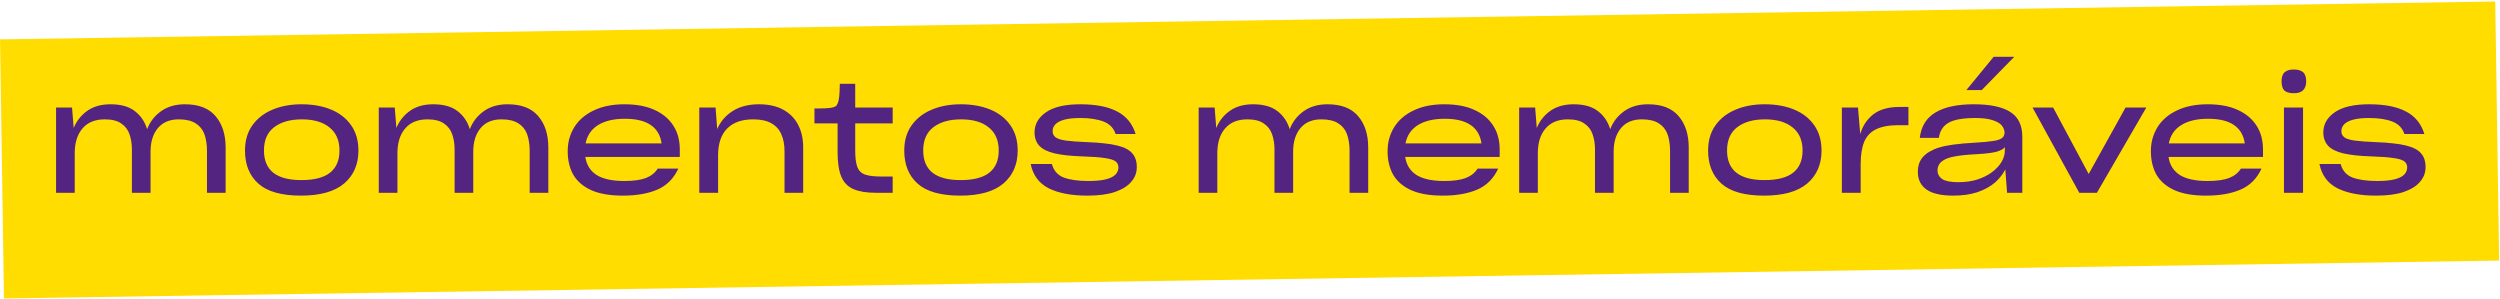
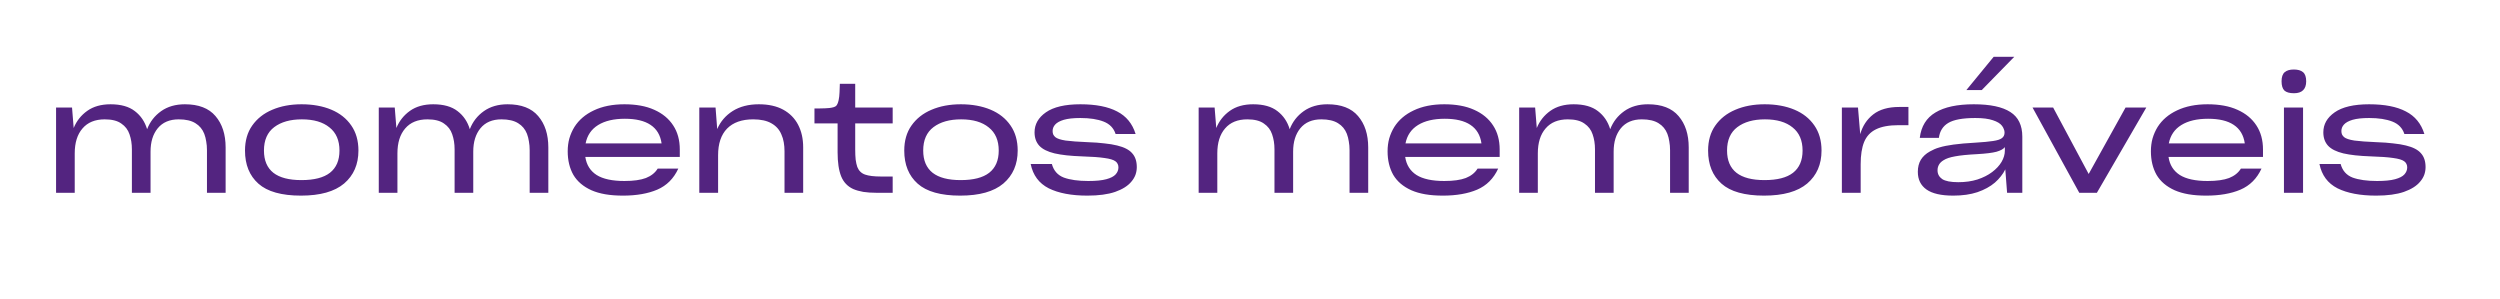
<svg xmlns="http://www.w3.org/2000/svg" width="402" height="48" viewBox="0 0 402 48" fill="none">
-   <path d="M401.232 0.243L0.007 6.332L0.64 47.99L401.864 41.901L401.232 0.243Z" fill="#FFDD00" />
  <path d="M12.016 24.664V31H9.016V17.296H11.584L11.848 20.584C12.312 19.448 13.04 18.528 14.032 17.824C15.024 17.12 16.272 16.768 17.776 16.768C19.44 16.768 20.744 17.136 21.688 17.872C22.632 18.592 23.288 19.56 23.656 20.776C24.12 19.576 24.872 18.608 25.912 17.872C26.952 17.136 28.224 16.768 29.728 16.768C31.936 16.768 33.576 17.4 34.648 18.664C35.736 19.928 36.28 21.608 36.28 23.704V31H33.28V24.16C33.28 23.648 33.24 23.176 33.16 22.744C33.096 22.312 32.992 21.904 32.848 21.52C32.56 20.784 32.088 20.216 31.432 19.816C30.776 19.4 29.88 19.192 28.744 19.192C27.272 19.192 26.144 19.672 25.36 20.632C24.592 21.576 24.208 22.824 24.208 24.376V31H21.208V24.016C21.208 23.568 21.176 23.144 21.112 22.744C21.048 22.344 20.952 21.96 20.824 21.592C20.584 20.872 20.144 20.296 19.504 19.864C18.88 19.416 17.992 19.192 16.84 19.192C15.288 19.192 14.096 19.68 13.264 20.656C12.432 21.616 12.016 22.952 12.016 24.664ZM48.396 31.456C45.276 31.456 42.996 30.816 41.556 29.536C40.116 28.256 39.396 26.48 39.396 24.208C39.396 23.424 39.492 22.696 39.684 22.024C39.876 21.352 40.164 20.744 40.548 20.2C41.332 19.08 42.404 18.232 43.764 17.656C45.14 17.064 46.716 16.768 48.492 16.768C49.404 16.768 50.252 16.84 51.036 16.984C51.836 17.128 52.58 17.344 53.268 17.632C54.644 18.208 55.716 19.056 56.484 20.176C57.252 21.28 57.636 22.624 57.636 24.208C57.636 26.432 56.868 28.2 55.332 29.512C53.796 30.808 51.484 31.456 48.396 31.456ZM48.468 28.96C50.516 28.96 52.044 28.568 53.052 27.784C54.076 26.984 54.588 25.792 54.588 24.208C54.588 22.576 54.052 21.336 52.98 20.488C51.924 19.624 50.444 19.192 48.54 19.192C46.684 19.192 45.204 19.608 44.1 20.44C42.996 21.272 42.444 22.528 42.444 24.208C42.444 25.792 42.948 26.984 43.956 27.784C44.964 28.568 46.468 28.96 48.468 28.96ZM63.907 24.664V31H60.907V17.296H63.475L63.739 20.584C64.203 19.448 64.931 18.528 65.923 17.824C66.915 17.12 68.163 16.768 69.667 16.768C71.331 16.768 72.635 17.136 73.579 17.872C74.523 18.592 75.179 19.56 75.547 20.776C76.011 19.576 76.763 18.608 77.803 17.872C78.843 17.136 80.115 16.768 81.619 16.768C83.827 16.768 85.467 17.4 86.539 18.664C87.627 19.928 88.171 21.608 88.171 23.704V31H85.171V24.16C85.171 23.648 85.131 23.176 85.051 22.744C84.987 22.312 84.883 21.904 84.739 21.52C84.451 20.784 83.979 20.216 83.323 19.816C82.667 19.4 81.771 19.192 80.635 19.192C79.163 19.192 78.035 19.672 77.251 20.632C76.483 21.576 76.099 22.824 76.099 24.376V31H73.099V24.016C73.099 23.568 73.067 23.144 73.003 22.744C72.939 22.344 72.843 21.96 72.715 21.592C72.475 20.872 72.035 20.296 71.395 19.864C70.771 19.416 69.883 19.192 68.731 19.192C67.179 19.192 65.987 19.68 65.155 20.656C64.323 21.616 63.907 22.952 63.907 24.664ZM100.479 19.096C98.703 19.096 97.271 19.432 96.183 20.104C95.095 20.776 94.423 21.76 94.167 23.056H106.383C106.191 21.728 105.599 20.736 104.607 20.08C103.631 19.424 102.255 19.096 100.479 19.096ZM109.071 27.112C108.335 28.712 107.207 29.84 105.687 30.496C104.183 31.136 102.343 31.456 100.167 31.456C99.127 31.456 98.183 31.384 97.335 31.24C96.503 31.096 95.759 30.88 95.103 30.592C93.791 30 92.823 29.176 92.199 28.12C91.591 27.048 91.287 25.784 91.287 24.328C91.287 23.592 91.375 22.904 91.551 22.264C91.743 21.608 92.015 20.992 92.367 20.416C93.087 19.28 94.127 18.392 95.487 17.752C96.863 17.096 98.503 16.768 100.407 16.768C101.335 16.768 102.199 16.84 102.999 16.984C103.799 17.128 104.535 17.352 105.207 17.656C106.535 18.248 107.551 19.088 108.255 20.176C108.959 21.248 109.311 22.536 109.311 24.04V25.24H94.119C94.311 26.52 94.919 27.488 95.943 28.144C96.967 28.784 98.455 29.104 100.407 29.104C101.863 29.104 103.015 28.944 103.863 28.624C104.711 28.288 105.343 27.784 105.759 27.112H109.071ZM115.47 24.952V31H112.446V17.296H115.062L115.326 20.752C115.854 19.536 116.686 18.568 117.822 17.848C118.974 17.128 120.374 16.768 122.022 16.768C122.806 16.768 123.518 16.84 124.158 16.984C124.814 17.128 125.406 17.344 125.934 17.632C126.99 18.208 127.79 19.016 128.334 20.056C128.878 21.096 129.15 22.304 129.15 23.68V31H126.15V24.328C126.15 23.816 126.11 23.336 126.03 22.888C125.95 22.424 125.822 22 125.646 21.616C125.326 20.848 124.798 20.256 124.062 19.84C123.326 19.408 122.342 19.192 121.11 19.192C119.286 19.192 117.886 19.688 116.91 20.68C115.95 21.672 115.47 23.096 115.47 24.952ZM143.542 28.384V31H140.926C140.142 31 139.438 30.952 138.814 30.856C138.19 30.744 137.654 30.592 137.206 30.4C136.294 29.984 135.646 29.304 135.262 28.36C134.878 27.4 134.686 26.112 134.686 24.496V19.84H130.966V17.44C131.062 17.44 131.174 17.44 131.302 17.44C131.43 17.44 131.574 17.44 131.734 17.44C132.054 17.424 132.366 17.416 132.67 17.416C132.974 17.4 133.206 17.384 133.366 17.368C133.91 17.304 134.27 17.192 134.446 17.032C134.622 16.856 134.758 16.544 134.854 16.096C134.934 15.728 134.982 15.304 134.998 14.824C135.03 14.344 135.046 13.896 135.046 13.48H137.518V17.296H143.542V19.84H137.518V24.04C137.518 24.664 137.542 25.208 137.59 25.672C137.654 26.136 137.742 26.528 137.854 26.848C138.094 27.456 138.51 27.864 139.102 28.072C139.694 28.28 140.542 28.384 141.646 28.384H143.542ZM154.404 31.456C151.284 31.456 149.004 30.816 147.564 29.536C146.124 28.256 145.404 26.48 145.404 24.208C145.404 23.424 145.5 22.696 145.692 22.024C145.884 21.352 146.172 20.744 146.556 20.2C147.34 19.08 148.412 18.232 149.772 17.656C151.148 17.064 152.724 16.768 154.5 16.768C155.412 16.768 156.26 16.84 157.044 16.984C157.844 17.128 158.588 17.344 159.276 17.632C160.652 18.208 161.724 19.056 162.492 20.176C163.26 21.28 163.644 22.624 163.644 24.208C163.644 26.432 162.876 28.2 161.34 29.512C159.804 30.808 157.492 31.456 154.404 31.456ZM154.476 28.96C156.524 28.96 158.052 28.568 159.06 27.784C160.084 26.984 160.596 25.792 160.596 24.208C160.596 22.576 160.06 21.336 158.988 20.488C157.932 19.624 156.452 19.192 154.548 19.192C152.692 19.192 151.212 19.608 150.108 20.44C149.004 21.272 148.452 22.528 148.452 24.208C148.452 25.792 148.956 26.984 149.964 27.784C150.972 28.568 152.476 28.96 154.476 28.96ZM174.852 31.456C172.292 31.456 170.22 31.064 168.636 30.28C167.068 29.48 166.1 28.176 165.732 26.368H169.14C169.428 27.44 170.068 28.168 171.06 28.552C172.068 28.92 173.38 29.104 174.996 29.104C175.62 29.104 176.172 29.08 176.652 29.032C177.132 28.984 177.548 28.912 177.9 28.816C178.604 28.624 179.1 28.368 179.388 28.048C179.692 27.712 179.844 27.336 179.844 26.92C179.844 26.712 179.804 26.528 179.724 26.368C179.644 26.192 179.524 26.048 179.364 25.936C179.044 25.696 178.46 25.52 177.612 25.408C176.78 25.28 175.564 25.192 173.964 25.144C173.052 25.112 172.228 25.056 171.492 24.976C170.772 24.896 170.132 24.792 169.572 24.664C168.452 24.392 167.636 23.984 167.124 23.44C166.612 22.88 166.356 22.16 166.356 21.28C166.356 19.984 166.964 18.912 168.18 18.064C169.412 17.2 171.26 16.768 173.724 16.768C176.204 16.768 178.172 17.152 179.628 17.92C181.1 18.672 182.092 19.88 182.604 21.544H179.388C179.084 20.6 178.444 19.936 177.468 19.552C176.492 19.168 175.244 18.976 173.724 18.976C173.164 18.976 172.66 19 172.212 19.048C171.78 19.096 171.396 19.168 171.06 19.264C170.42 19.456 169.956 19.712 169.668 20.032C169.396 20.336 169.26 20.68 169.26 21.064C169.26 21.272 169.292 21.456 169.356 21.616C169.436 21.776 169.548 21.92 169.692 22.048C169.98 22.288 170.532 22.472 171.348 22.6C172.18 22.712 173.38 22.8 174.948 22.864C175.94 22.896 176.82 22.96 177.588 23.056C178.372 23.136 179.052 23.248 179.628 23.392C180.764 23.664 181.572 24.08 182.052 24.64C182.548 25.184 182.796 25.928 182.796 26.872C182.796 27.304 182.724 27.72 182.58 28.12C182.436 28.504 182.22 28.864 181.932 29.2C181.372 29.888 180.5 30.44 179.316 30.856C178.148 31.256 176.66 31.456 174.852 31.456ZM195.743 24.664V31H192.743V17.296H195.311L195.575 20.584C196.039 19.448 196.767 18.528 197.759 17.824C198.751 17.12 199.999 16.768 201.503 16.768C203.167 16.768 204.471 17.136 205.415 17.872C206.359 18.592 207.015 19.56 207.383 20.776C207.847 19.576 208.599 18.608 209.639 17.872C210.679 17.136 211.951 16.768 213.455 16.768C215.663 16.768 217.303 17.4 218.375 18.664C219.463 19.928 220.007 21.608 220.007 23.704V31H217.007V24.16C217.007 23.648 216.967 23.176 216.887 22.744C216.823 22.312 216.719 21.904 216.575 21.52C216.287 20.784 215.815 20.216 215.159 19.816C214.503 19.4 213.607 19.192 212.471 19.192C210.999 19.192 209.871 19.672 209.087 20.632C208.319 21.576 207.935 22.824 207.935 24.376V31H204.935V24.016C204.935 23.568 204.903 23.144 204.839 22.744C204.775 22.344 204.679 21.96 204.551 21.592C204.311 20.872 203.871 20.296 203.231 19.864C202.607 19.416 201.719 19.192 200.567 19.192C199.015 19.192 197.823 19.68 196.991 20.656C196.159 21.616 195.743 22.952 195.743 24.664ZM232.315 19.096C230.539 19.096 229.107 19.432 228.019 20.104C226.931 20.776 226.259 21.76 226.003 23.056H238.219C238.027 21.728 237.435 20.736 236.443 20.08C235.467 19.424 234.091 19.096 232.315 19.096ZM240.907 27.112C240.171 28.712 239.043 29.84 237.523 30.496C236.019 31.136 234.179 31.456 232.003 31.456C230.963 31.456 230.019 31.384 229.171 31.24C228.339 31.096 227.595 30.88 226.939 30.592C225.627 30 224.659 29.176 224.035 28.12C223.427 27.048 223.123 25.784 223.123 24.328C223.123 23.592 223.211 22.904 223.387 22.264C223.579 21.608 223.851 20.992 224.203 20.416C224.923 19.28 225.963 18.392 227.323 17.752C228.699 17.096 230.339 16.768 232.243 16.768C233.171 16.768 234.035 16.84 234.835 16.984C235.635 17.128 236.371 17.352 237.043 17.656C238.371 18.248 239.387 19.088 240.091 20.176C240.795 21.248 241.147 22.536 241.147 24.04V25.24H225.955C226.147 26.52 226.755 27.488 227.779 28.144C228.803 28.784 230.291 29.104 232.243 29.104C233.699 29.104 234.851 28.944 235.699 28.624C236.547 28.288 237.179 27.784 237.595 27.112H240.907ZM247.282 24.664V31H244.282V17.296H246.85L247.114 20.584C247.578 19.448 248.306 18.528 249.298 17.824C250.29 17.12 251.538 16.768 253.042 16.768C254.706 16.768 256.01 17.136 256.954 17.872C257.898 18.592 258.554 19.56 258.922 20.776C259.386 19.576 260.138 18.608 261.178 17.872C262.218 17.136 263.49 16.768 264.994 16.768C267.202 16.768 268.842 17.4 269.914 18.664C271.002 19.928 271.546 21.608 271.546 23.704V31H268.546V24.16C268.546 23.648 268.506 23.176 268.426 22.744C268.362 22.312 268.258 21.904 268.114 21.52C267.826 20.784 267.354 20.216 266.698 19.816C266.042 19.4 265.146 19.192 264.01 19.192C262.538 19.192 261.41 19.672 260.626 20.632C259.858 21.576 259.474 22.824 259.474 24.376V31H256.474V24.016C256.474 23.568 256.442 23.144 256.378 22.744C256.314 22.344 256.218 21.96 256.09 21.592C255.85 20.872 255.41 20.296 254.77 19.864C254.146 19.416 253.258 19.192 252.106 19.192C250.554 19.192 249.362 19.68 248.53 20.656C247.698 21.616 247.282 22.952 247.282 24.664ZM283.662 31.456C280.542 31.456 278.262 30.816 276.822 29.536C275.382 28.256 274.662 26.48 274.662 24.208C274.662 23.424 274.758 22.696 274.95 22.024C275.142 21.352 275.43 20.744 275.814 20.2C276.598 19.08 277.67 18.232 279.03 17.656C280.406 17.064 281.982 16.768 283.758 16.768C284.67 16.768 285.518 16.84 286.302 16.984C287.102 17.128 287.846 17.344 288.534 17.632C289.91 18.208 290.982 19.056 291.75 20.176C292.518 21.28 292.902 22.624 292.902 24.208C292.902 26.432 292.134 28.2 290.598 29.512C289.062 30.808 286.75 31.456 283.662 31.456ZM283.734 28.96C285.782 28.96 287.31 28.568 288.318 27.784C289.342 26.984 289.854 25.792 289.854 24.208C289.854 22.576 289.318 21.336 288.246 20.488C287.19 19.624 285.71 19.192 283.806 19.192C281.95 19.192 280.47 19.608 279.366 20.44C278.262 21.272 277.71 22.528 277.71 24.208C277.71 25.792 278.214 26.984 279.222 27.784C280.23 28.568 281.734 28.96 283.734 28.96ZM299.196 31H296.172V17.296H298.764L299.124 21.568C299.508 20.24 300.204 19.184 301.212 18.4C302.236 17.6 303.628 17.2 305.388 17.2H306.876V20.128H305.292C304.524 20.128 303.836 20.184 303.228 20.296C302.62 20.408 302.092 20.576 301.644 20.8C300.764 21.232 300.132 21.912 299.748 22.84C299.38 23.752 299.196 24.936 299.196 26.392V31ZM314.892 29.296C316.028 29.296 317.052 29.152 317.964 28.864C318.892 28.56 319.684 28.16 320.34 27.664C320.996 27.168 321.5 26.624 321.852 26.032C322.204 25.424 322.38 24.824 322.38 24.232V23.656C322.156 23.96 321.708 24.208 321.036 24.4C320.38 24.576 319.356 24.704 317.964 24.784C316.396 24.864 315.196 24.984 314.364 25.144C313.548 25.288 312.932 25.496 312.516 25.768C312.196 25.96 311.956 26.192 311.796 26.464C311.636 26.736 311.556 27.04 311.556 27.376V27.4C311.556 27.976 311.804 28.44 312.3 28.792C312.812 29.128 313.676 29.296 314.892 29.296ZM322.74 31L322.452 27.232C322.26 27.632 322.02 28.008 321.732 28.36C321.46 28.712 321.14 29.048 320.772 29.368C320.02 30.008 319.084 30.52 317.964 30.904C316.86 31.272 315.564 31.456 314.076 31.456C312.14 31.456 310.708 31.128 309.78 30.472C308.852 29.816 308.388 28.872 308.388 27.64V27.616C308.388 26.88 308.548 26.24 308.868 25.696C309.204 25.152 309.692 24.704 310.332 24.352C310.556 24.224 310.796 24.104 311.052 23.992C311.308 23.88 311.58 23.784 311.868 23.704C312.444 23.528 313.196 23.376 314.124 23.248C315.052 23.12 316.244 23.016 317.7 22.936C318.292 22.904 318.82 22.864 319.284 22.816C319.748 22.768 320.148 22.72 320.484 22.672C321.156 22.576 321.628 22.424 321.9 22.216C322.188 22.008 322.332 21.712 322.332 21.328V21.304C322.332 21.112 322.292 20.928 322.212 20.752C322.148 20.56 322.044 20.376 321.9 20.2C321.628 19.848 321.148 19.56 320.46 19.336C319.772 19.096 318.828 18.976 317.628 18.976C315.612 18.976 314.164 19.24 313.284 19.768C312.42 20.28 311.916 21.08 311.772 22.168H308.7C308.924 20.312 309.764 18.952 311.22 18.088C312.676 17.208 314.732 16.768 317.388 16.768C320.028 16.768 321.988 17.184 323.268 18.016C324.548 18.832 325.188 20.152 325.188 21.976V31H322.74ZM316.188 14.488L320.58 9.136H323.892L318.66 14.488H316.188ZM337.179 31H334.347L326.835 17.296H330.147L335.859 27.976L341.787 17.296H345.123L337.179 31ZM355.057 19.096C353.281 19.096 351.849 19.432 350.761 20.104C349.673 20.776 349.001 21.76 348.745 23.056H360.961C360.769 21.728 360.177 20.736 359.185 20.08C358.209 19.424 356.833 19.096 355.057 19.096ZM363.649 27.112C362.913 28.712 361.785 29.84 360.265 30.496C358.761 31.136 356.921 31.456 354.745 31.456C353.705 31.456 352.761 31.384 351.913 31.24C351.081 31.096 350.337 30.88 349.681 30.592C348.369 30 347.401 29.176 346.777 28.12C346.169 27.048 345.865 25.784 345.865 24.328C345.865 23.592 345.953 22.904 346.129 22.264C346.321 21.608 346.593 20.992 346.945 20.416C347.665 19.28 348.705 18.392 350.065 17.752C351.441 17.096 353.081 16.768 354.985 16.768C355.913 16.768 356.777 16.84 357.577 16.984C358.377 17.128 359.113 17.352 359.785 17.656C361.113 18.248 362.129 19.088 362.833 20.176C363.537 21.248 363.889 22.536 363.889 24.04V25.24H348.697C348.889 26.52 349.497 27.488 350.521 28.144C351.545 28.784 353.033 29.104 354.985 29.104C356.441 29.104 357.593 28.944 358.441 28.624C359.289 28.288 359.921 27.784 360.337 27.112H363.649ZM368.867 14.992C368.163 14.992 367.651 14.848 367.331 14.56C367.027 14.256 366.875 13.76 366.875 13.072C366.875 12.384 367.043 11.896 367.379 11.608C367.715 11.32 368.203 11.176 368.843 11.176C369.499 11.176 369.995 11.32 370.331 11.608C370.667 11.896 370.835 12.384 370.835 13.072C370.835 13.712 370.667 14.192 370.331 14.512C370.011 14.832 369.523 14.992 368.867 14.992ZM370.331 31H367.259V17.296H370.331V31ZM382.087 31.456C379.527 31.456 377.455 31.064 375.871 30.28C374.303 29.48 373.335 28.176 372.967 26.368H376.375C376.663 27.44 377.303 28.168 378.295 28.552C379.303 28.92 380.615 29.104 382.231 29.104C382.855 29.104 383.407 29.08 383.887 29.032C384.367 28.984 384.783 28.912 385.135 28.816C385.839 28.624 386.335 28.368 386.623 28.048C386.927 27.712 387.079 27.336 387.079 26.92C387.079 26.712 387.039 26.528 386.959 26.368C386.879 26.192 386.759 26.048 386.599 25.936C386.279 25.696 385.695 25.52 384.847 25.408C384.015 25.28 382.799 25.192 381.199 25.144C380.287 25.112 379.463 25.056 378.727 24.976C378.007 24.896 377.367 24.792 376.807 24.664C375.687 24.392 374.871 23.984 374.359 23.44C373.847 22.88 373.591 22.16 373.591 21.28C373.591 19.984 374.199 18.912 375.415 18.064C376.647 17.2 378.495 16.768 380.959 16.768C383.439 16.768 385.407 17.152 386.863 17.92C388.335 18.672 389.327 19.88 389.839 21.544H386.623C386.319 20.6 385.679 19.936 384.703 19.552C383.727 19.168 382.479 18.976 380.959 18.976C380.399 18.976 379.895 19 379.447 19.048C379.015 19.096 378.631 19.168 378.295 19.264C377.655 19.456 377.191 19.712 376.903 20.032C376.631 20.336 376.495 20.68 376.495 21.064C376.495 21.272 376.527 21.456 376.591 21.616C376.671 21.776 376.783 21.92 376.927 22.048C377.215 22.288 377.767 22.472 378.583 22.6C379.415 22.712 380.615 22.8 382.183 22.864C383.175 22.896 384.055 22.96 384.823 23.056C385.607 23.136 386.287 23.248 386.863 23.392C387.999 23.664 388.807 24.08 389.287 24.64C389.783 25.184 390.031 25.928 390.031 26.872C390.031 27.304 389.959 27.72 389.815 28.12C389.671 28.504 389.455 28.864 389.167 29.2C388.607 29.888 387.735 30.44 386.551 30.856C385.383 31.256 383.895 31.456 382.087 31.456Z" fill="#532480" />
</svg>